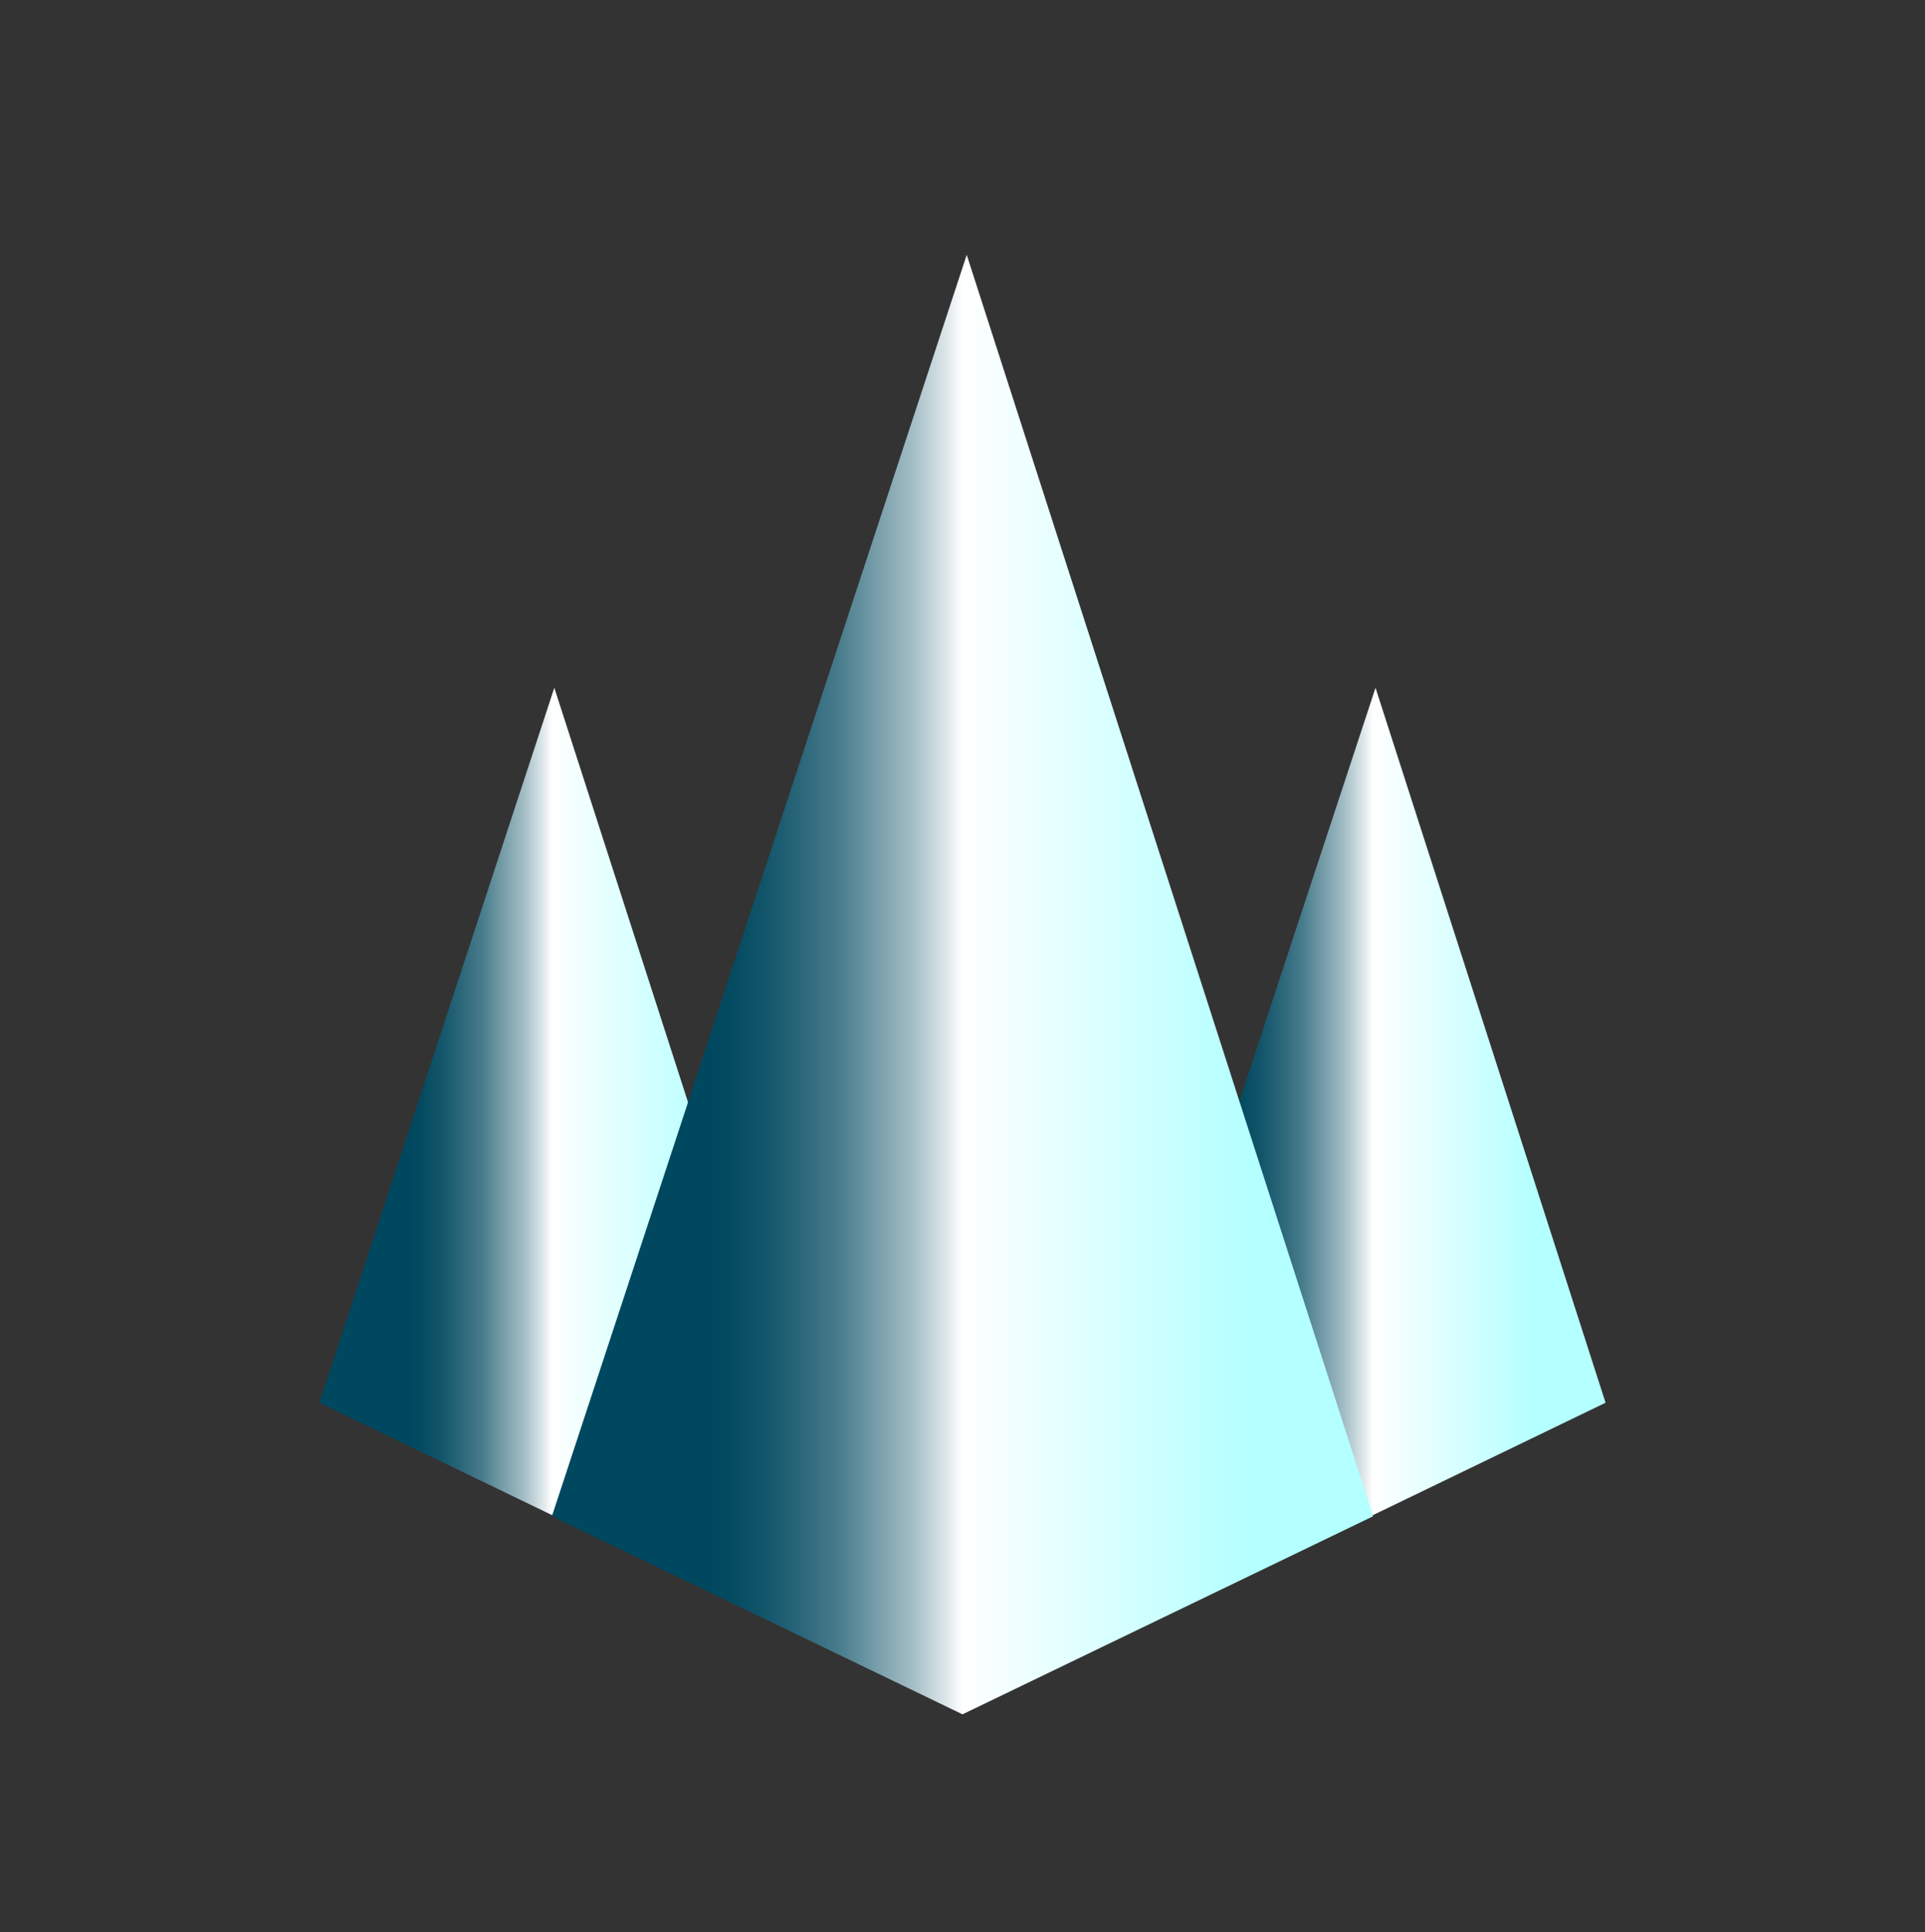
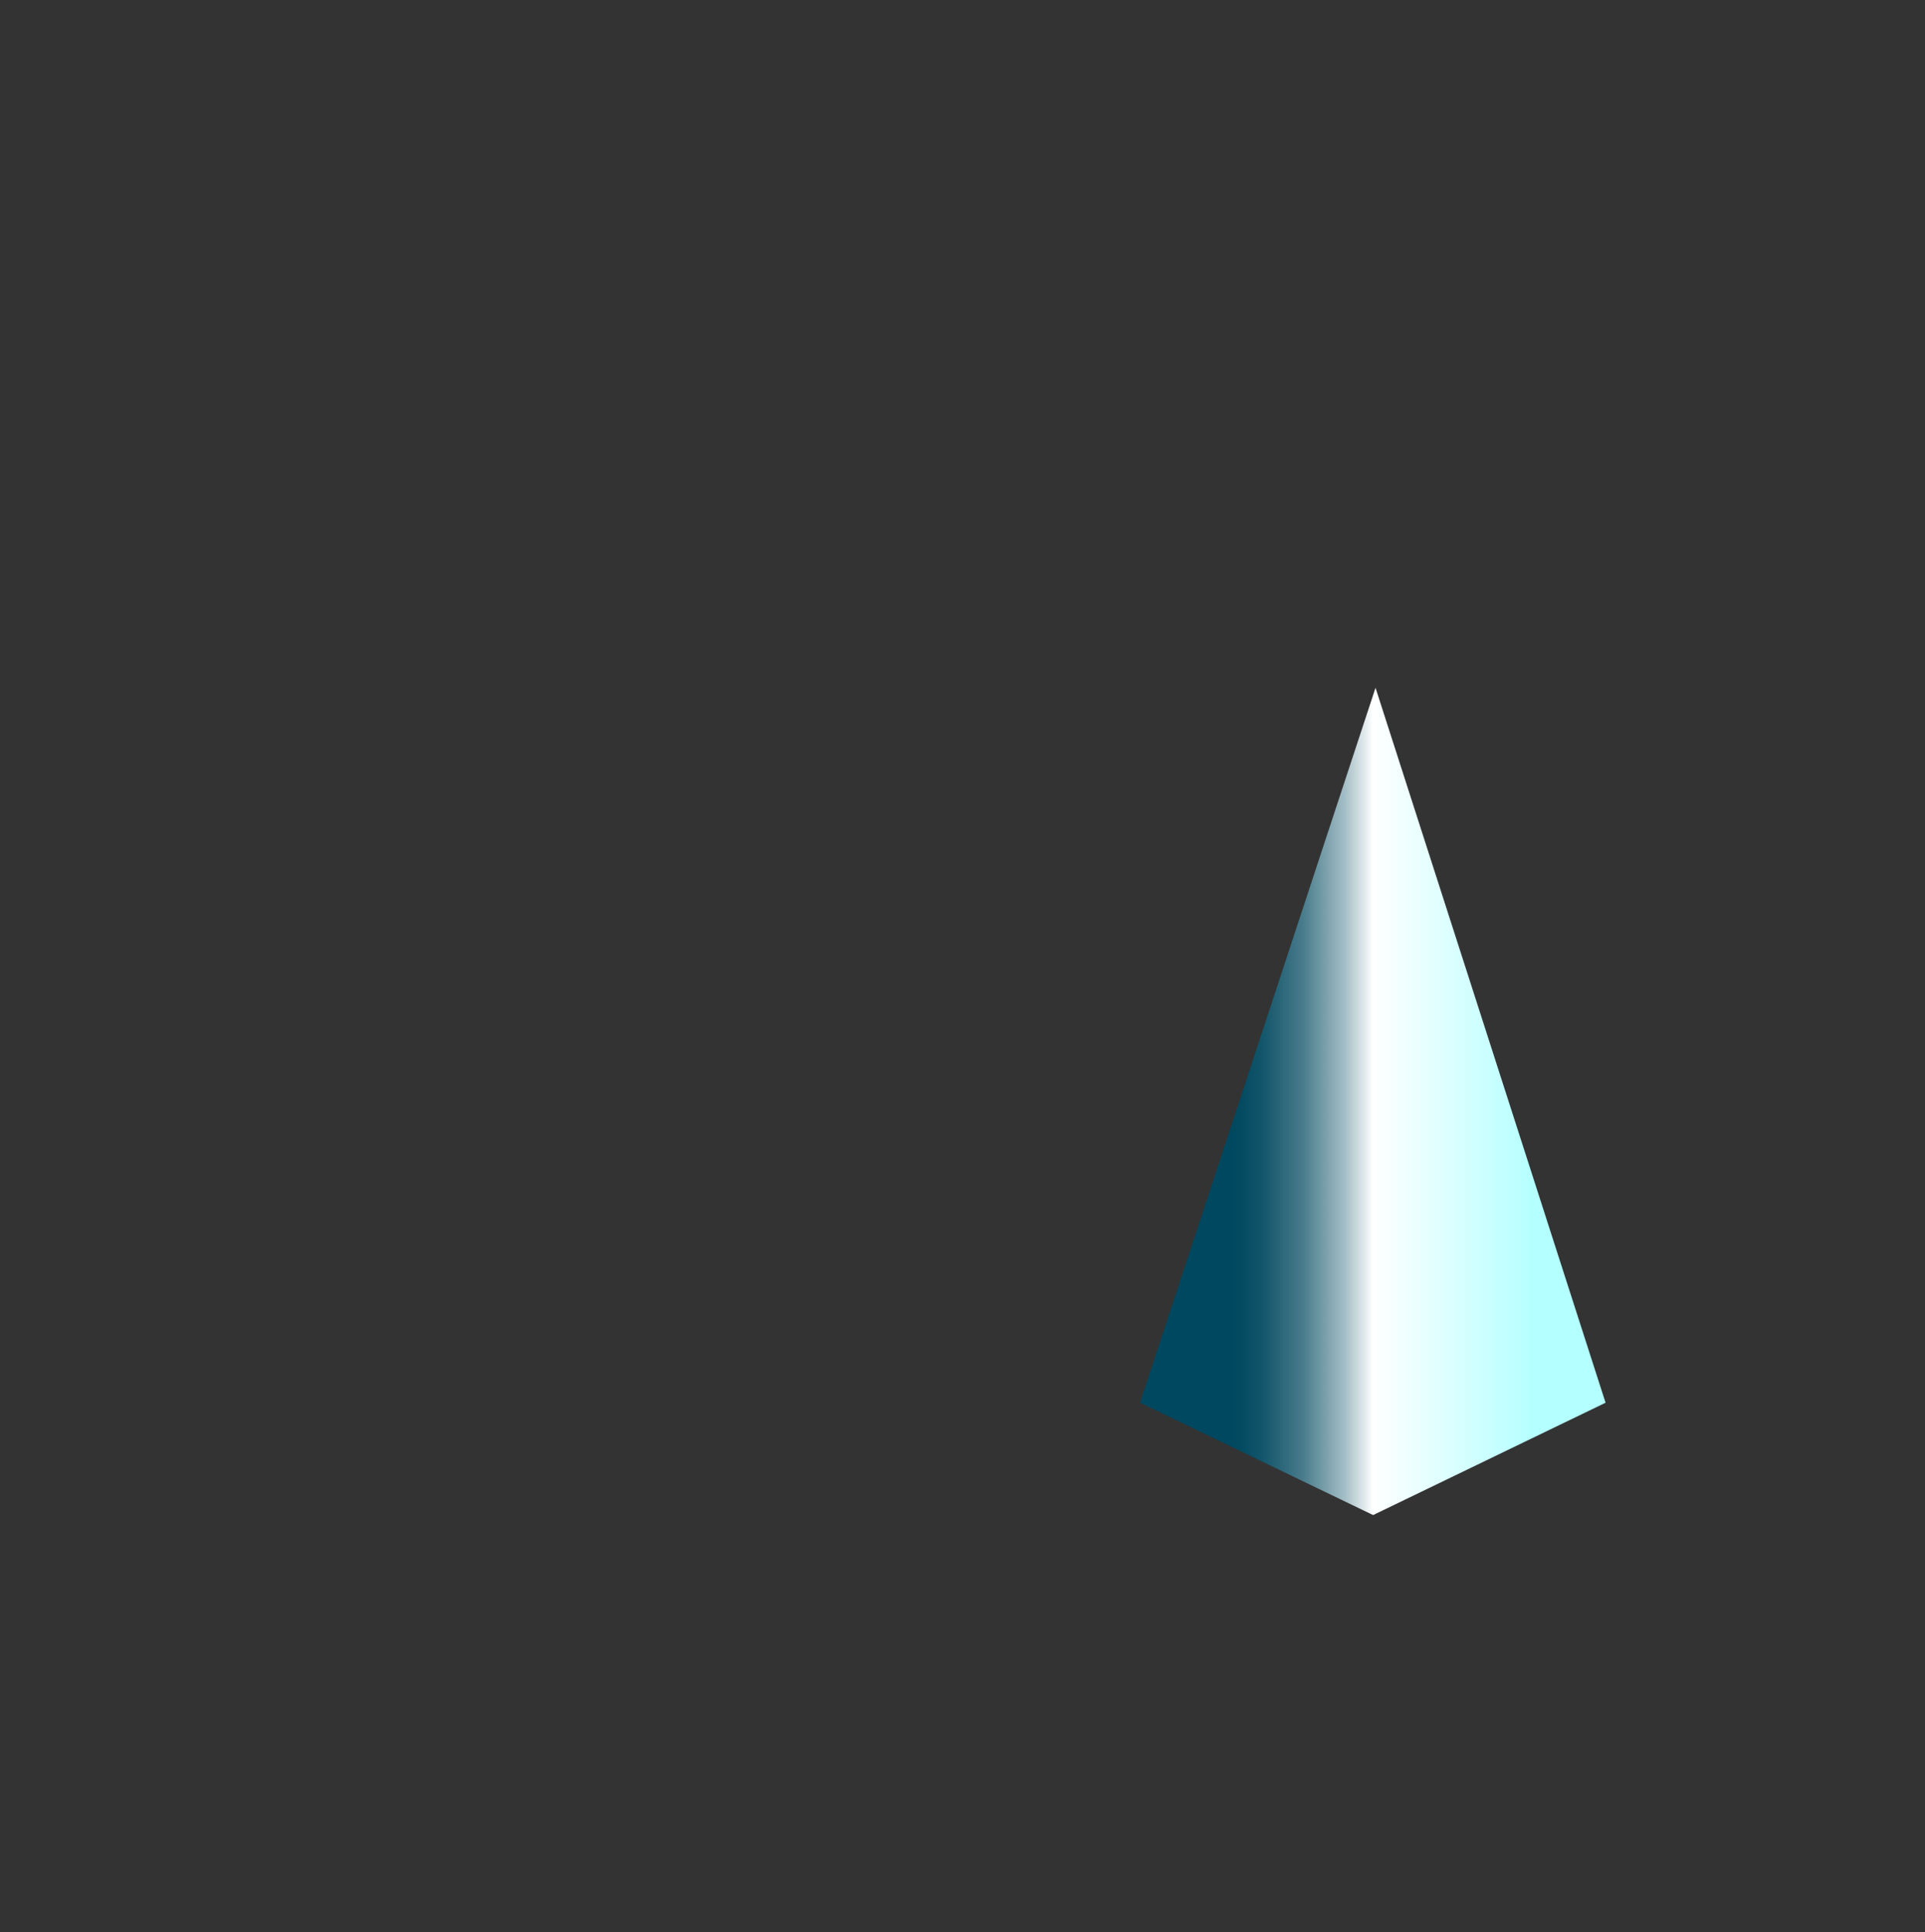
<svg xmlns="http://www.w3.org/2000/svg" xmlns:xlink="http://www.w3.org/1999/xlink" id="Ebene_1" version="1.1" viewBox="0 0 31.88 32">
  <rect x="0" y="0" width="31.88" height="32" fill="#333333" stroke="none" />
  <defs>
    <style>
      .st0 {
        fill: url(#Unbenannter_Verlauf_1731);
      }

      .st1 {
        fill: url(#Unbenannter_Verlauf_1732);
      }

      .st2 {
        fill: url(#Unbenannter_Verlauf_173);
      }
    </style>
    <linearGradient id="Unbenannter_Verlauf_173" data-name="Unbenannter Verlauf 173" x1="5.29" y1="18.24" x2="13" y2="18.24" gradientUnits="userSpaceOnUse">
      <stop offset=".19" stop-color="#00485f" />
      <stop offset=".22" stop-color="#044b61" />
      <stop offset=".26" stop-color="#12556a" />
      <stop offset=".3" stop-color="#296578" />
      <stop offset=".35" stop-color="#497c8c" />
      <stop offset=".39" stop-color="#729aa6" />
      <stop offset=".44" stop-color="#a4bec6" />
      <stop offset=".48" stop-color="#dee7ea" />
      <stop offset=".5" stop-color="#fff" />
      <stop offset=".85" stop-color="#b4ffff" />
    </linearGradient>
    <linearGradient id="Unbenannter_Verlauf_1731" data-name="Unbenannter Verlauf 173" x1="18.88" x2="26.59" xlink:href="#Unbenannter_Verlauf_173" />
    <linearGradient id="Unbenannter_Verlauf_1732" data-name="Unbenannter Verlauf 173" x1="9.14" y1="16.31" x2="22.74" y2="16.31" xlink:href="#Unbenannter_Verlauf_173" />
  </defs>
-   <polygon class="st2" points="5.29 23.23 9.18 11.39 13 23.23 9.14 25.09 5.29 23.23" />
  <polygon class="st0" points="18.88 23.23 22.78 11.39 26.59 23.23 22.74 25.09 18.88 23.23" />
-   <polygon class="st1" points="9.14 25.11 16.01 4.22 22.74 25.11 15.94 28.39 9.14 25.11" />
</svg>